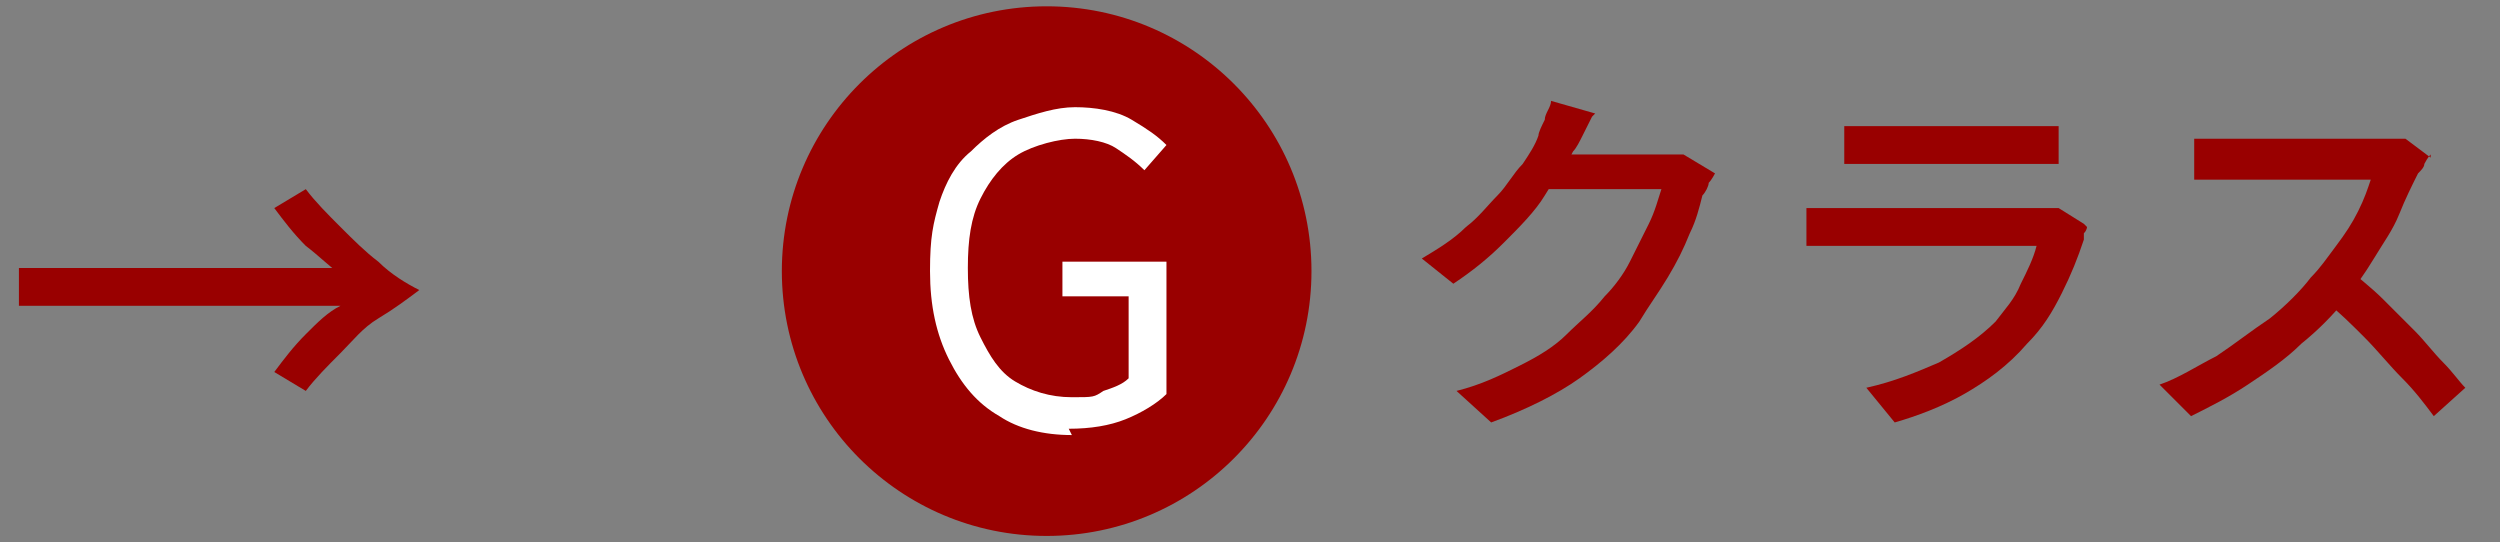
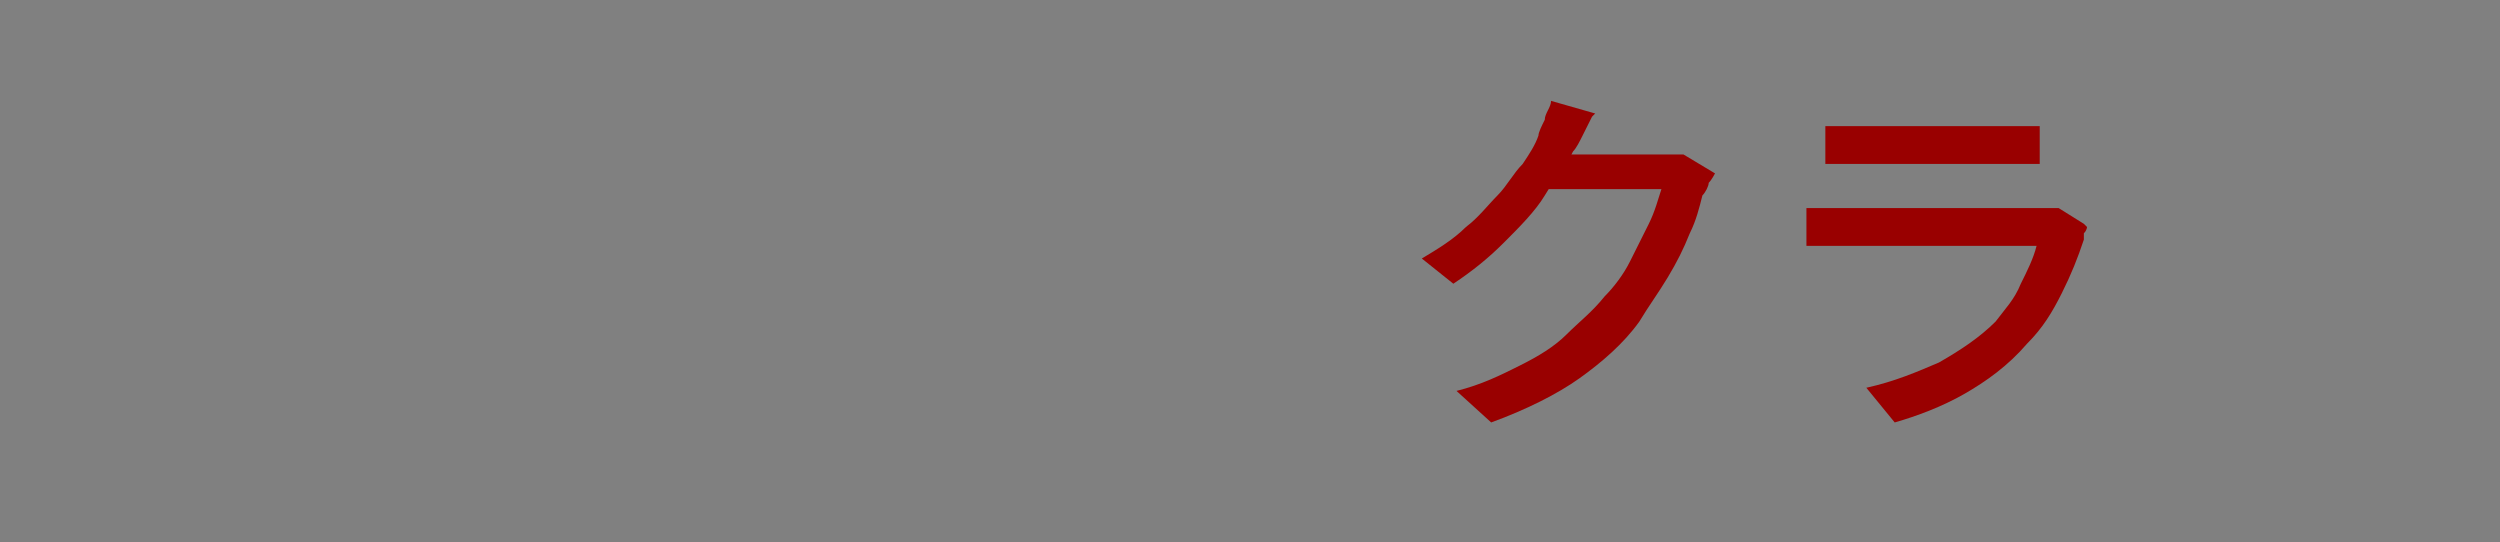
<svg xmlns="http://www.w3.org/2000/svg" version="1.1" viewBox="0 0 79.3 17.2">
  <rect x="0" y="0" width="79.3" height="17.2" fill="#808080" stroke="none" />
  <defs>
    <style>
      .cls-1 {
        fill: #900;
      }

      .cls-2 {
        fill: #fff;
      }
    </style>
  </defs>
  <g>
    <g id="_レイヤー_2">
      <g>
        <g>
          <path class="cls-1" d="M50.5,3.7c-.1.2-.2.4-.3.6-.1.2-.2.4-.3.5-.2.4-.6.9-.9,1.4s-.8,1-1.3,1.5c-.5.5-1,.9-1.6,1.3l-1-.8c.5-.3,1-.6,1.4-1,.4-.3.7-.7,1-1,.3-.3.5-.7.8-1,.2-.3.4-.6.5-.9,0-.1.1-.3.2-.5,0-.2.2-.4.2-.6l1.4.4ZM54.4,5.5c0,0-.1.2-.2.3,0,.1-.1.3-.2.4-.1.4-.2.8-.4,1.2-.2.5-.4.9-.7,1.4-.3.5-.6.9-.9,1.4-.5.7-1.2,1.3-1.9,1.8s-1.7,1-2.8,1.4l-1.1-1c.8-.2,1.4-.5,2-.8.6-.3,1.1-.6,1.5-1s.8-.7,1.2-1.2c.3-.3.6-.7.8-1.1s.4-.8.6-1.2c.2-.4.3-.8.4-1.1h-4.2l.4-1.1h3.6c.2,0,.3,0,.5,0,.2,0,.3,0,.4,0l1,.6Z" />
-           <path class="cls-1" d="M66.2,7.2c0,0,0,.1-.1.2,0,0,0,.1,0,.2-.2.6-.4,1.1-.7,1.7-.3.6-.6,1.1-1.1,1.6-.6.7-1.3,1.2-2,1.6-.7.4-1.5.7-2.2.9l-.9-1.1c.9-.2,1.6-.5,2.3-.8.7-.4,1.3-.8,1.8-1.3.3-.4.6-.7.8-1.2.2-.4.4-.8.5-1.2h-6c-.1,0-.3,0-.6,0-.2,0-.5,0-.7,0v-1.2c.2,0,.5,0,.7,0,.2,0,.4,0,.6,0h6c.2,0,.3,0,.4,0,.1,0,.2,0,.3,0l.8.5ZM58.5,4c.2,0,.3,0,.5,0s.4,0,.6,0h4.6c.2,0,.4,0,.6,0s.4,0,.5,0v1.2c-.1,0-.3,0-.5,0s-.4,0-.6,0h-4.6c-.2,0-.4,0-.6,0s-.4,0-.5,0v-1.2Z" />
-           <path class="cls-1" d="M77.1,4.9c0,0-.1.1-.2.3,0,.1-.1.2-.2.3-.2.4-.4.8-.6,1.3-.2.5-.5.9-.8,1.4-.3.5-.6.9-.9,1.3-.4.5-.9,1-1.4,1.4-.5.5-1.1.9-1.7,1.3-.6.4-1.2.7-1.8,1l-1-1c.6-.2,1.2-.6,1.8-.9.6-.4,1.1-.8,1.7-1.2.5-.4,1-.9,1.3-1.3.3-.3.5-.6.8-1,.3-.4.5-.7.7-1.1s.3-.7.4-1h-4.3c-.1,0-.3,0-.5,0-.2,0-.3,0-.5,0s-.2,0-.3,0v-1.3c0,0,.2,0,.4,0s.3,0,.5,0c.2,0,.3,0,.4,0h4.4c.2,0,.4,0,.6,0,.2,0,.3,0,.4,0l.8.6ZM74.6,8.6c.3.3.6.5,1,.9.3.3.7.7,1,1,.3.3.6.7.9,1,.3.3.5.6.7.8l-1,.9c-.3-.4-.6-.8-1-1.2-.4-.4-.8-.9-1.2-1.3-.4-.4-.8-.8-1.3-1.2l.9-.8Z" />
+           <path class="cls-1" d="M66.2,7.2c0,0,0,.1-.1.2,0,0,0,.1,0,.2-.2.6-.4,1.1-.7,1.7-.3.6-.6,1.1-1.1,1.6-.6.7-1.3,1.2-2,1.6-.7.4-1.5.7-2.2.9l-.9-1.1c.9-.2,1.6-.5,2.3-.8.7-.4,1.3-.8,1.8-1.3.3-.4.6-.7.8-1.2.2-.4.4-.8.5-1.2h-6c-.1,0-.3,0-.6,0-.2,0-.5,0-.7,0v-1.2c.2,0,.5,0,.7,0,.2,0,.4,0,.6,0h6c.2,0,.3,0,.4,0,.1,0,.2,0,.3,0l.8.5ZM58.5,4c.2,0,.3,0,.5,0h4.6c.2,0,.4,0,.6,0s.4,0,.5,0v1.2c-.1,0-.3,0-.5,0s-.4,0-.6,0h-4.6c-.2,0-.4,0-.6,0s-.4,0-.5,0v-1.2Z" />
        </g>
-         <path class="cls-1" d="M10.8,8.7c-.3-.2-.7-.6-1.1-.9-.4-.4-.7-.8-1-1.2l1-.6c.3.4.7.8,1.1,1.2.4.4.8.8,1.2,1.1.4.4.9.7,1.3.9-.4.3-.8.6-1.3.9s-.8.7-1.2,1.1-.8.8-1.1,1.2l-1-.6c.3-.4.6-.8,1-1.2.4-.4.7-.7,1.1-.9H.6v-1.2h10.3Z" />
-         <circle class="cls-1" cx="33.2" cy="8.6" r="8.4" />
-         <path class="cls-2" d="M34,13.8c-.9,0-1.7-.2-2.3-.6-.7-.4-1.2-1-1.6-1.8-.4-.8-.6-1.7-.6-2.8s.1-1.5.3-2.2c.2-.6.5-1.2,1-1.6.4-.4.9-.8,1.5-1,.6-.2,1.2-.4,1.8-.4s1.3.1,1.8.4c.5.3.8.5,1.1.8l-.7.8c-.3-.3-.6-.5-.9-.7-.3-.2-.8-.3-1.3-.3s-1.3.2-1.8.5c-.5.3-.9.8-1.2,1.4-.3.6-.4,1.3-.4,2.2s.1,1.6.4,2.2.6,1.1,1.1,1.4c.5.3,1.1.5,1.8.5s.7,0,1-.2c.3-.1.6-.2.8-.4v-2.6h-2.1v-1.1h3.3v4.2c-.3.3-.8.6-1.3.8-.5.2-1.1.3-1.8.3Z" />
      </g>
    </g>
  </g>
</svg>